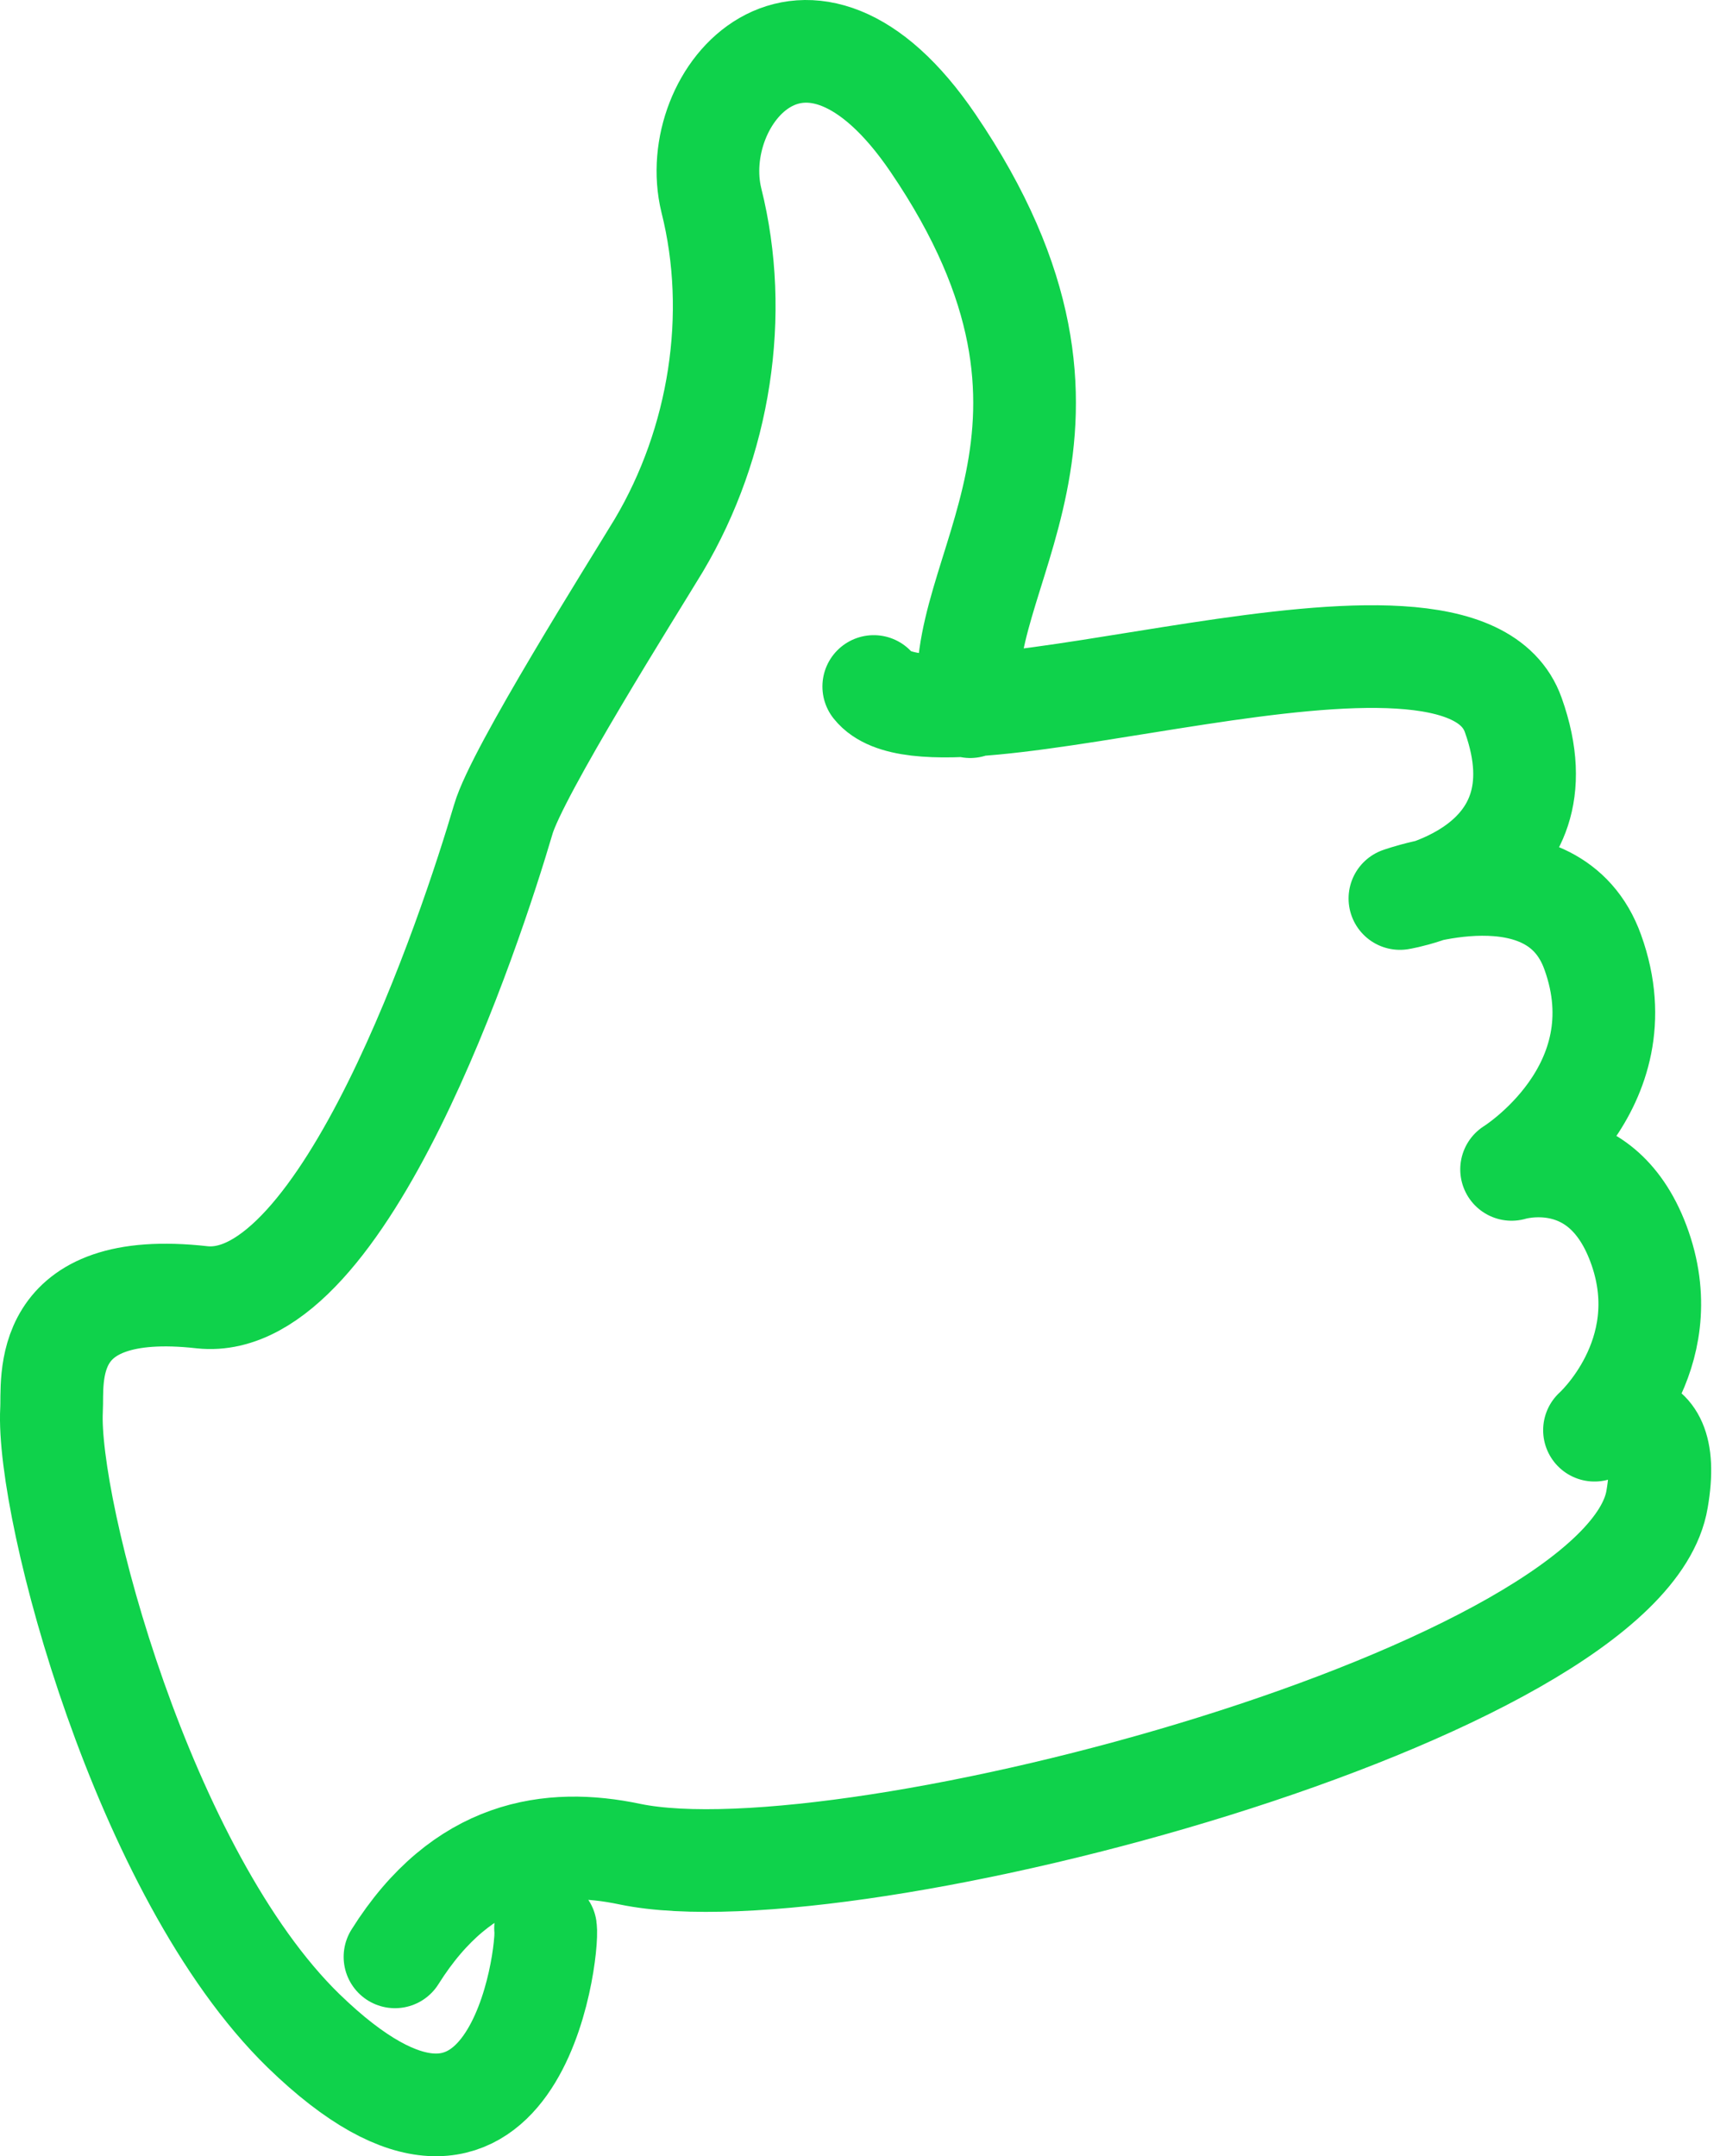
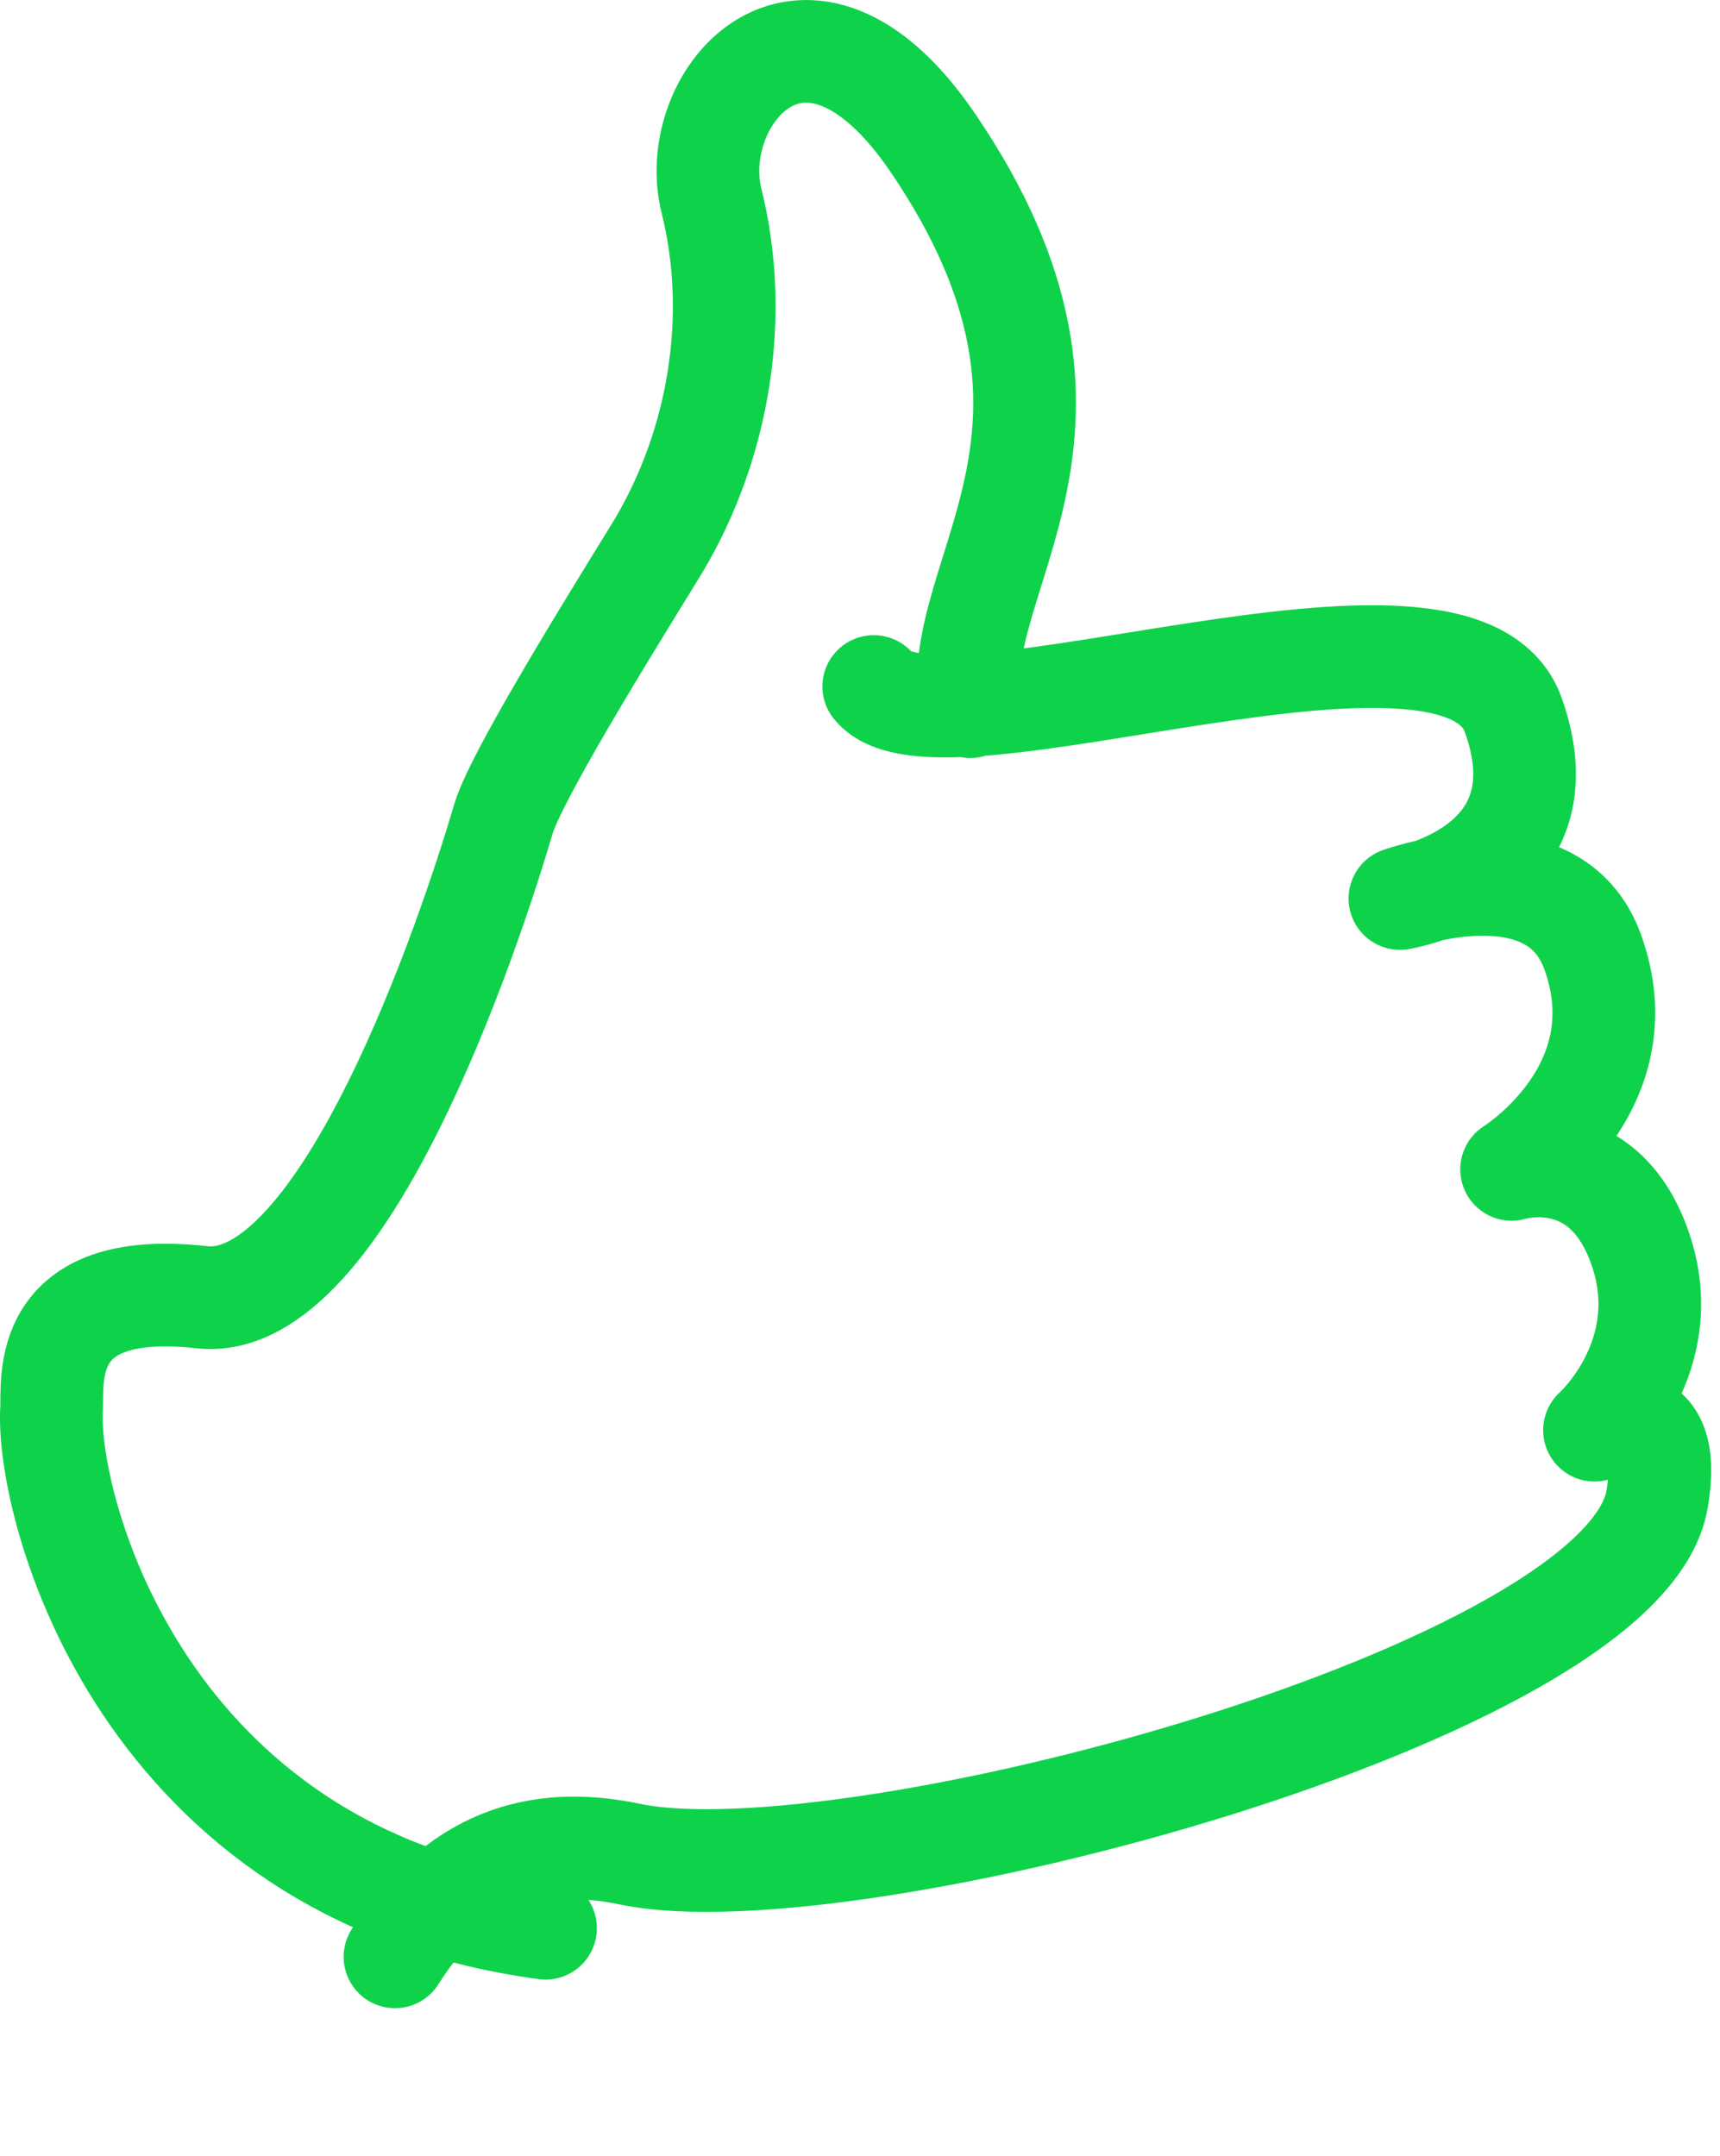
<svg xmlns="http://www.w3.org/2000/svg" width="67" height="84" viewBox="0 0 67 84" fill="none">
-   <path d="M21.251 75.118C21.383 76.036 20.065 87.114 11.827 79.117C5.566 73.021 1.81 58.797 2.007 54.929C2.073 53.815 1.48 49.817 7.873 50.538C13.409 51.128 18.351 36.183 19.604 31.922C20.131 30.087 24.678 22.876 25.667 21.238C28.039 17.239 28.83 12.258 27.709 7.8C26.721 3.736 31.4 -1.704 36.343 5.572C43.922 16.715 36.936 22.352 37.793 27.53M34.036 26.744C36.541 29.89 56.839 21.893 58.948 27.858C61.122 33.954 54.532 35.003 54.532 35.003C54.532 35.003 60.529 32.84 62.045 37.1C63.956 42.41 58.882 45.556 58.882 45.556C58.882 45.556 62.441 44.442 63.89 48.637C65.34 52.832 62.111 55.716 62.111 55.716C62.111 55.716 65.274 54.208 64.549 58.403C63.297 65.942 33.114 74.004 24.546 72.234C21.449 71.579 18.022 72.037 15.386 76.233" stroke="#0FD24B" stroke-width="4" stroke-linecap="round" stroke-linejoin="round" />
+   <path d="M21.251 75.118C5.566 73.021 1.81 58.797 2.007 54.929C2.073 53.815 1.48 49.817 7.873 50.538C13.409 51.128 18.351 36.183 19.604 31.922C20.131 30.087 24.678 22.876 25.667 21.238C28.039 17.239 28.83 12.258 27.709 7.8C26.721 3.736 31.4 -1.704 36.343 5.572C43.922 16.715 36.936 22.352 37.793 27.53M34.036 26.744C36.541 29.89 56.839 21.893 58.948 27.858C61.122 33.954 54.532 35.003 54.532 35.003C54.532 35.003 60.529 32.84 62.045 37.1C63.956 42.41 58.882 45.556 58.882 45.556C58.882 45.556 62.441 44.442 63.89 48.637C65.34 52.832 62.111 55.716 62.111 55.716C62.111 55.716 65.274 54.208 64.549 58.403C63.297 65.942 33.114 74.004 24.546 72.234C21.449 71.579 18.022 72.037 15.386 76.233" stroke="#0FD24B" stroke-width="4" stroke-linecap="round" stroke-linejoin="round" />
</svg>